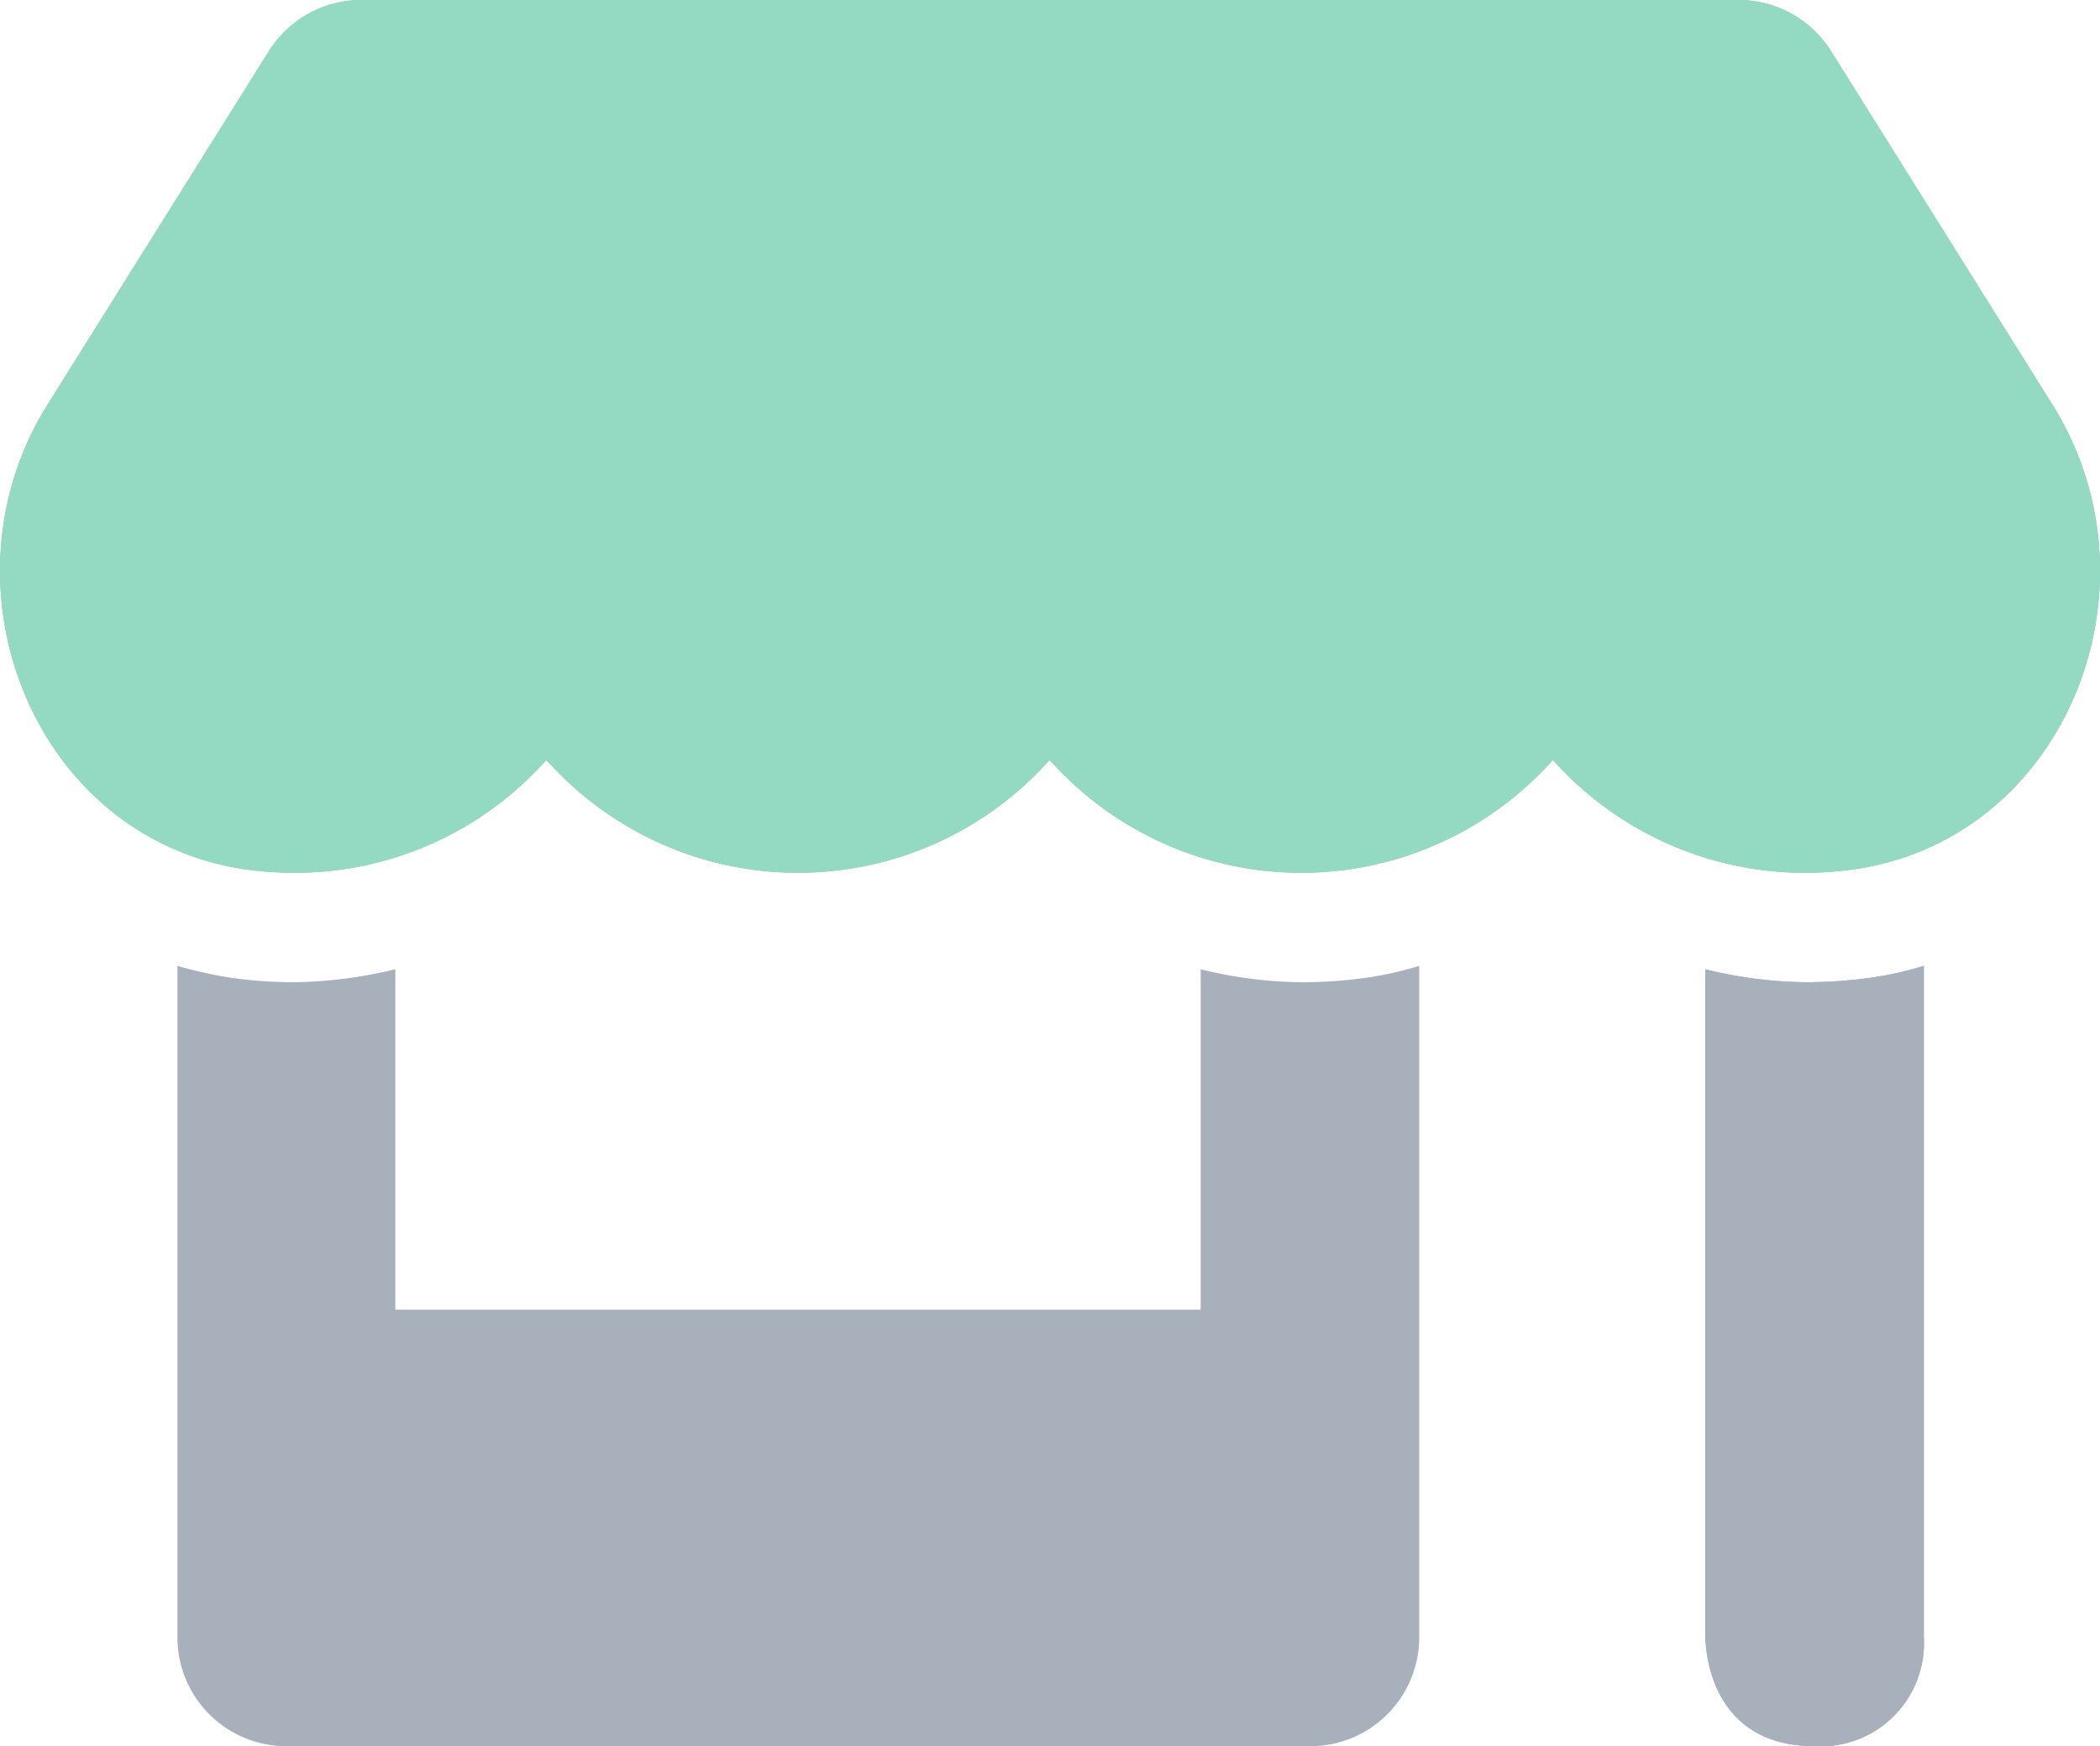
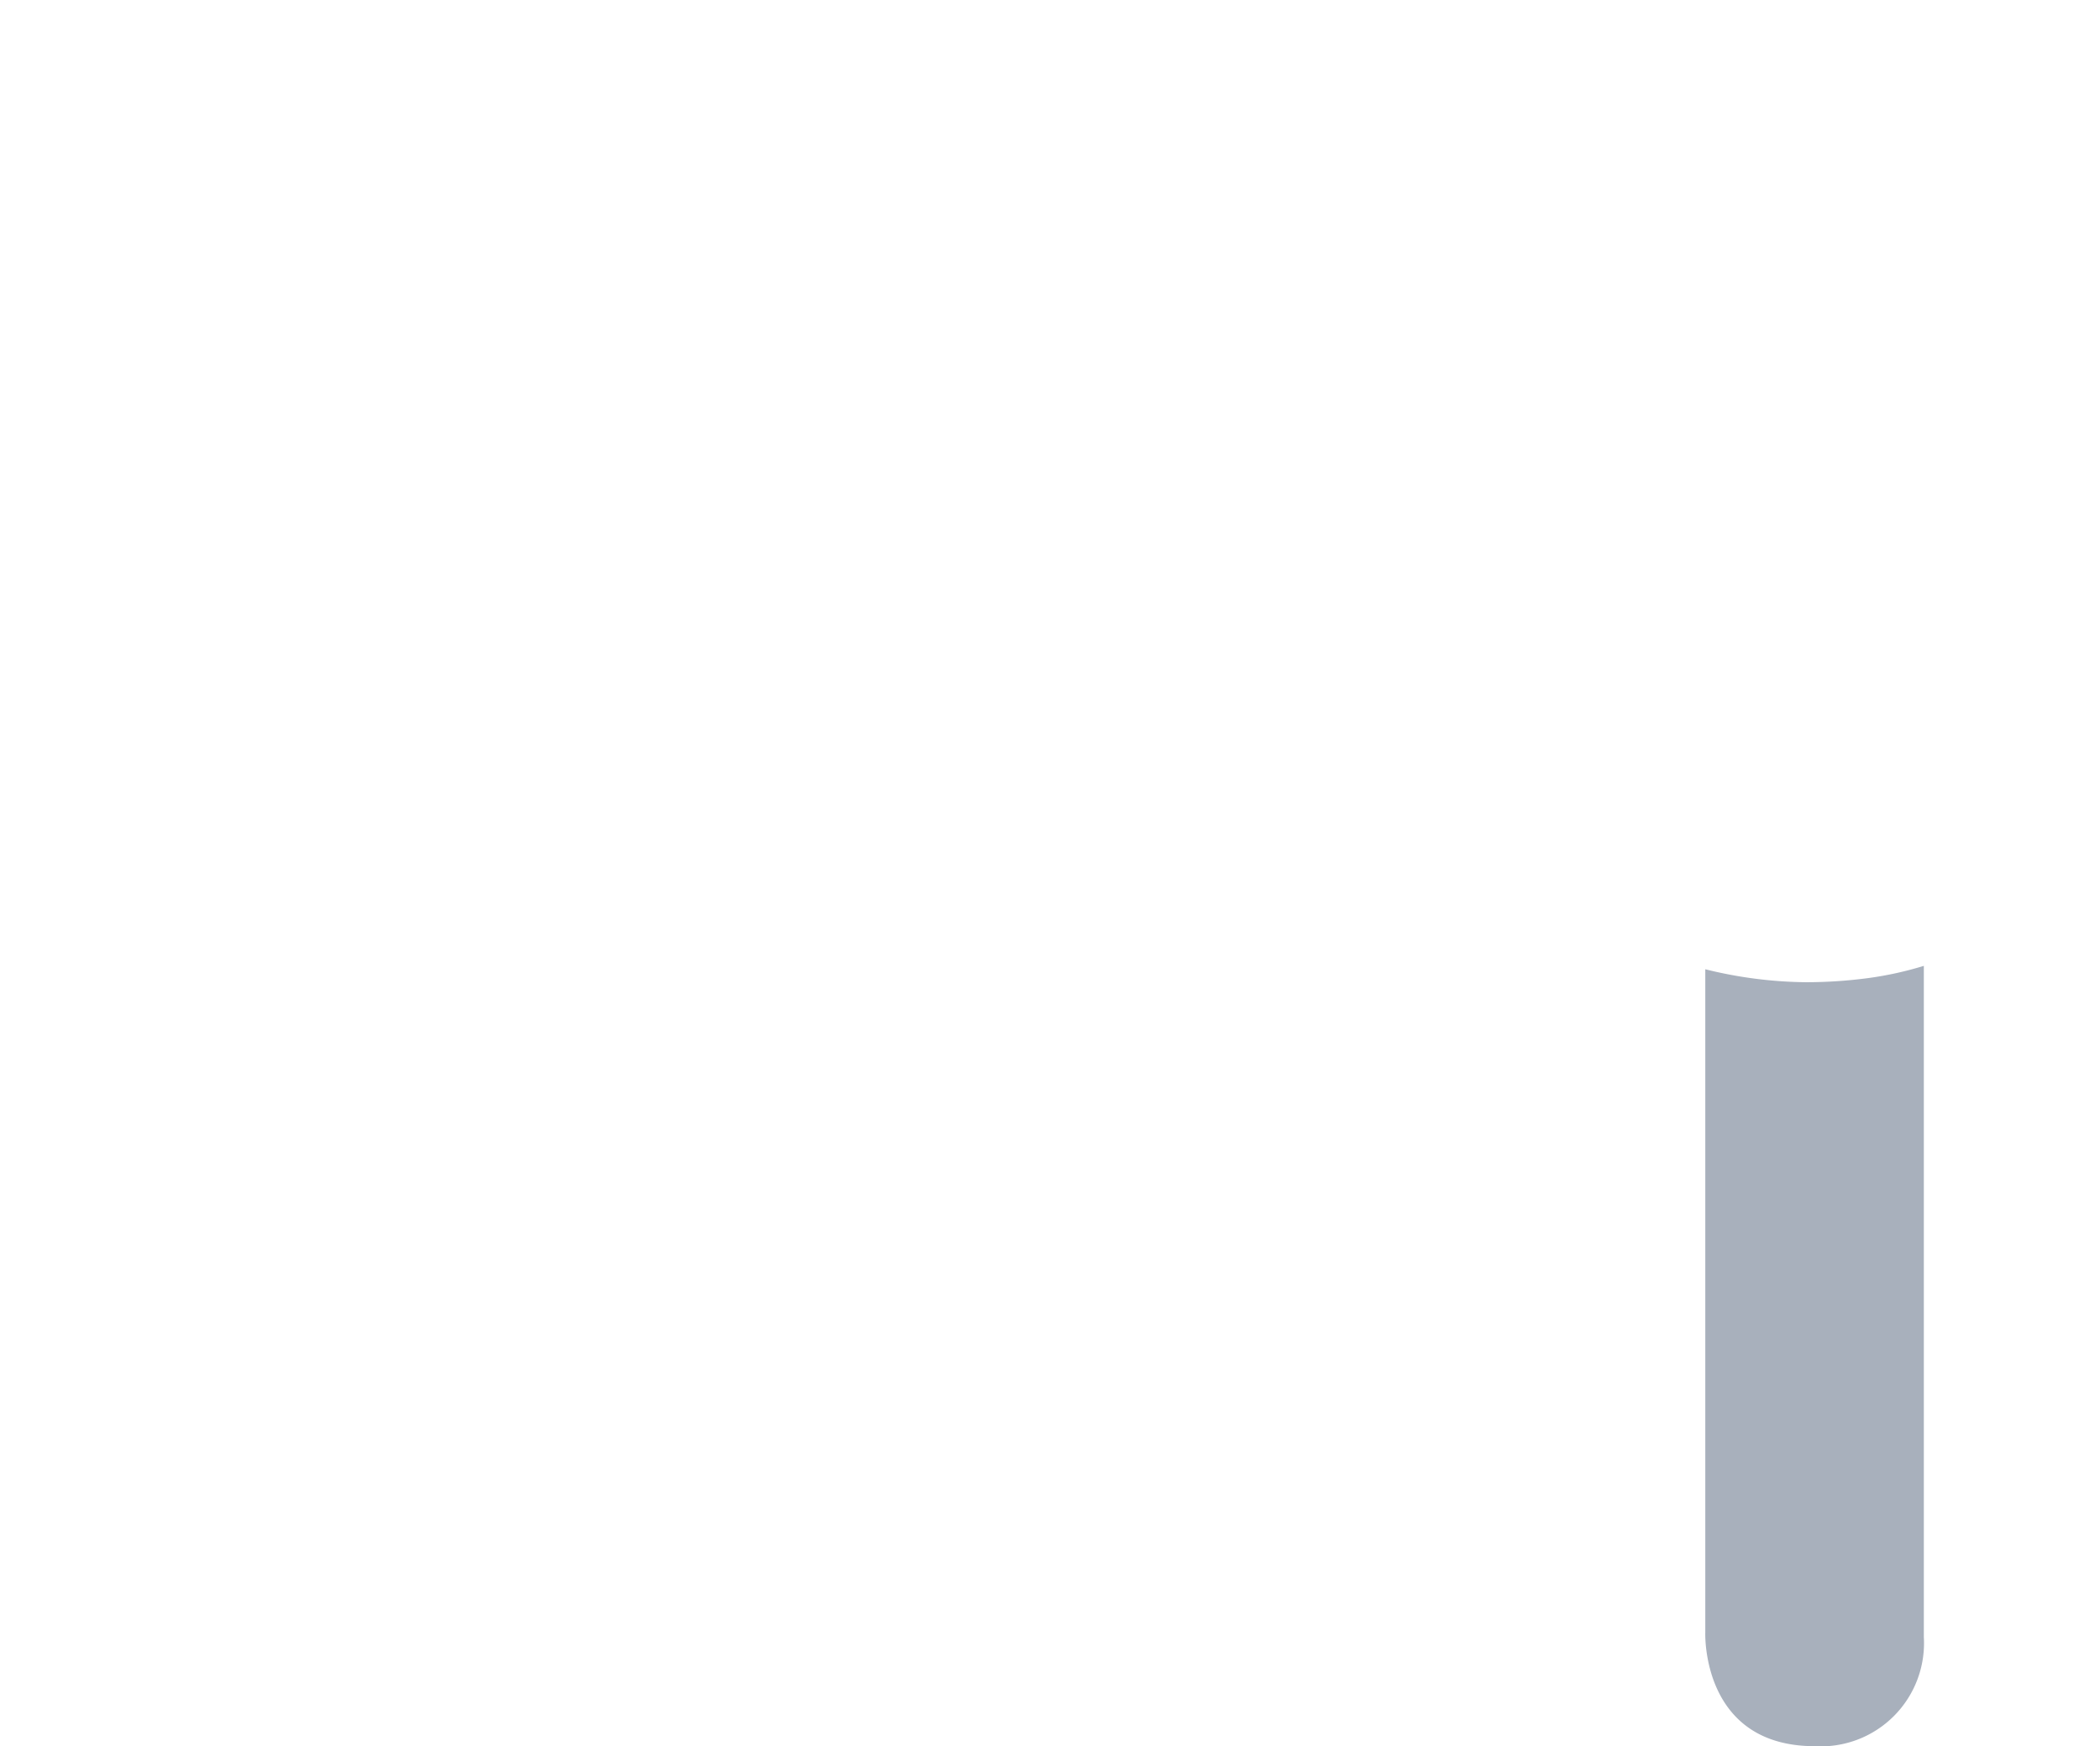
<svg xmlns="http://www.w3.org/2000/svg" width="82.039" height="68.198" viewBox="0 0 82.039 68.198">
  <g id="retail_icon" data-name="retail icon" transform="translate(-383 -3394.802)">
    <g id="Group_486" data-name="Group 486" transform="translate(383 3394.802)">
-       <path id="store" d="M80.234,15.8,71.59,2a4.264,4.264,0,0,0-3.61-2H14.168a4.264,4.264,0,0,0-3.61,2L1.914,15.8c-4.462,7.126-.506,17.036,7.832,18.168a13.842,13.842,0,0,0,1.825.12,13.152,13.152,0,0,0,9.83-4.409,13.163,13.163,0,0,0,19.66,0,13.163,13.163,0,0,0,19.66,0,13.2,13.2,0,0,0,9.83,4.409,13.694,13.694,0,0,0,1.825-.12C80.74,32.847,84.71,22.937,80.234,15.8ZM50.891,38.361a16.9,16.9,0,0,1-3.929-.506V51.148H15.5V37.855a17.646,17.646,0,0,1-3.929.506,17.971,17.971,0,0,1-2.4-.16,16.751,16.751,0,0,1-2.184-.48V63.935A4.258,4.258,0,0,0,11.251,68.2H51.237A4.258,4.258,0,0,0,55.5,63.935V37.722a13.6,13.6,0,0,1-2.184.48,18.523,18.523,0,0,1-2.424.16Z" transform="translate(-0.056 0)" fill="#a8b0bc" />
-       <path id="store-2" data-name="store" d="M356.124,283.839a16.9,16.9,0,0,1-3.929-.506v25.912s-.167,4.431,4.276,4.431a4.031,4.031,0,0,0,4.262-4.262V283.2a13.6,13.6,0,0,1-2.184.479A18.522,18.522,0,0,1,356.124,283.839Z" transform="translate(-285.576 -245.478)" fill="#a8b0bc" />
-     </g>
+       </g>
    <g id="Group_487" data-name="Group 487" transform="translate(383 3394.802)">
-       <path id="store-3" data-name="store" d="M80.234,15.8,71.59,2a4.264,4.264,0,0,0-3.61-2H14.168a4.264,4.264,0,0,0-3.61,2L1.914,15.8c-4.462,7.126-.506,17.036,7.832,18.168a13.842,13.842,0,0,0,1.825.12,13.152,13.152,0,0,0,9.83-4.409,13.163,13.163,0,0,0,19.66,0,13.163,13.163,0,0,0,19.66,0,13.2,13.2,0,0,0,9.83,4.409,13.694,13.694,0,0,0,1.825-.12C80.74,32.847,84.71,22.937,80.234,15.8Z" transform="translate(-0.056 0)" fill="#94dac3" />
      <path id="store-4" data-name="store" d="M356.124,283.839a16.9,16.9,0,0,1-3.929-.506v25.912s-.167,4.431,4.276,4.431a4.031,4.031,0,0,0,4.262-4.262V283.2a13.6,13.6,0,0,1-2.184.479A18.522,18.522,0,0,1,356.124,283.839Z" transform="translate(-285.576 -245.478)" fill="#a8b0bc" />
    </g>
  </g>
</svg>